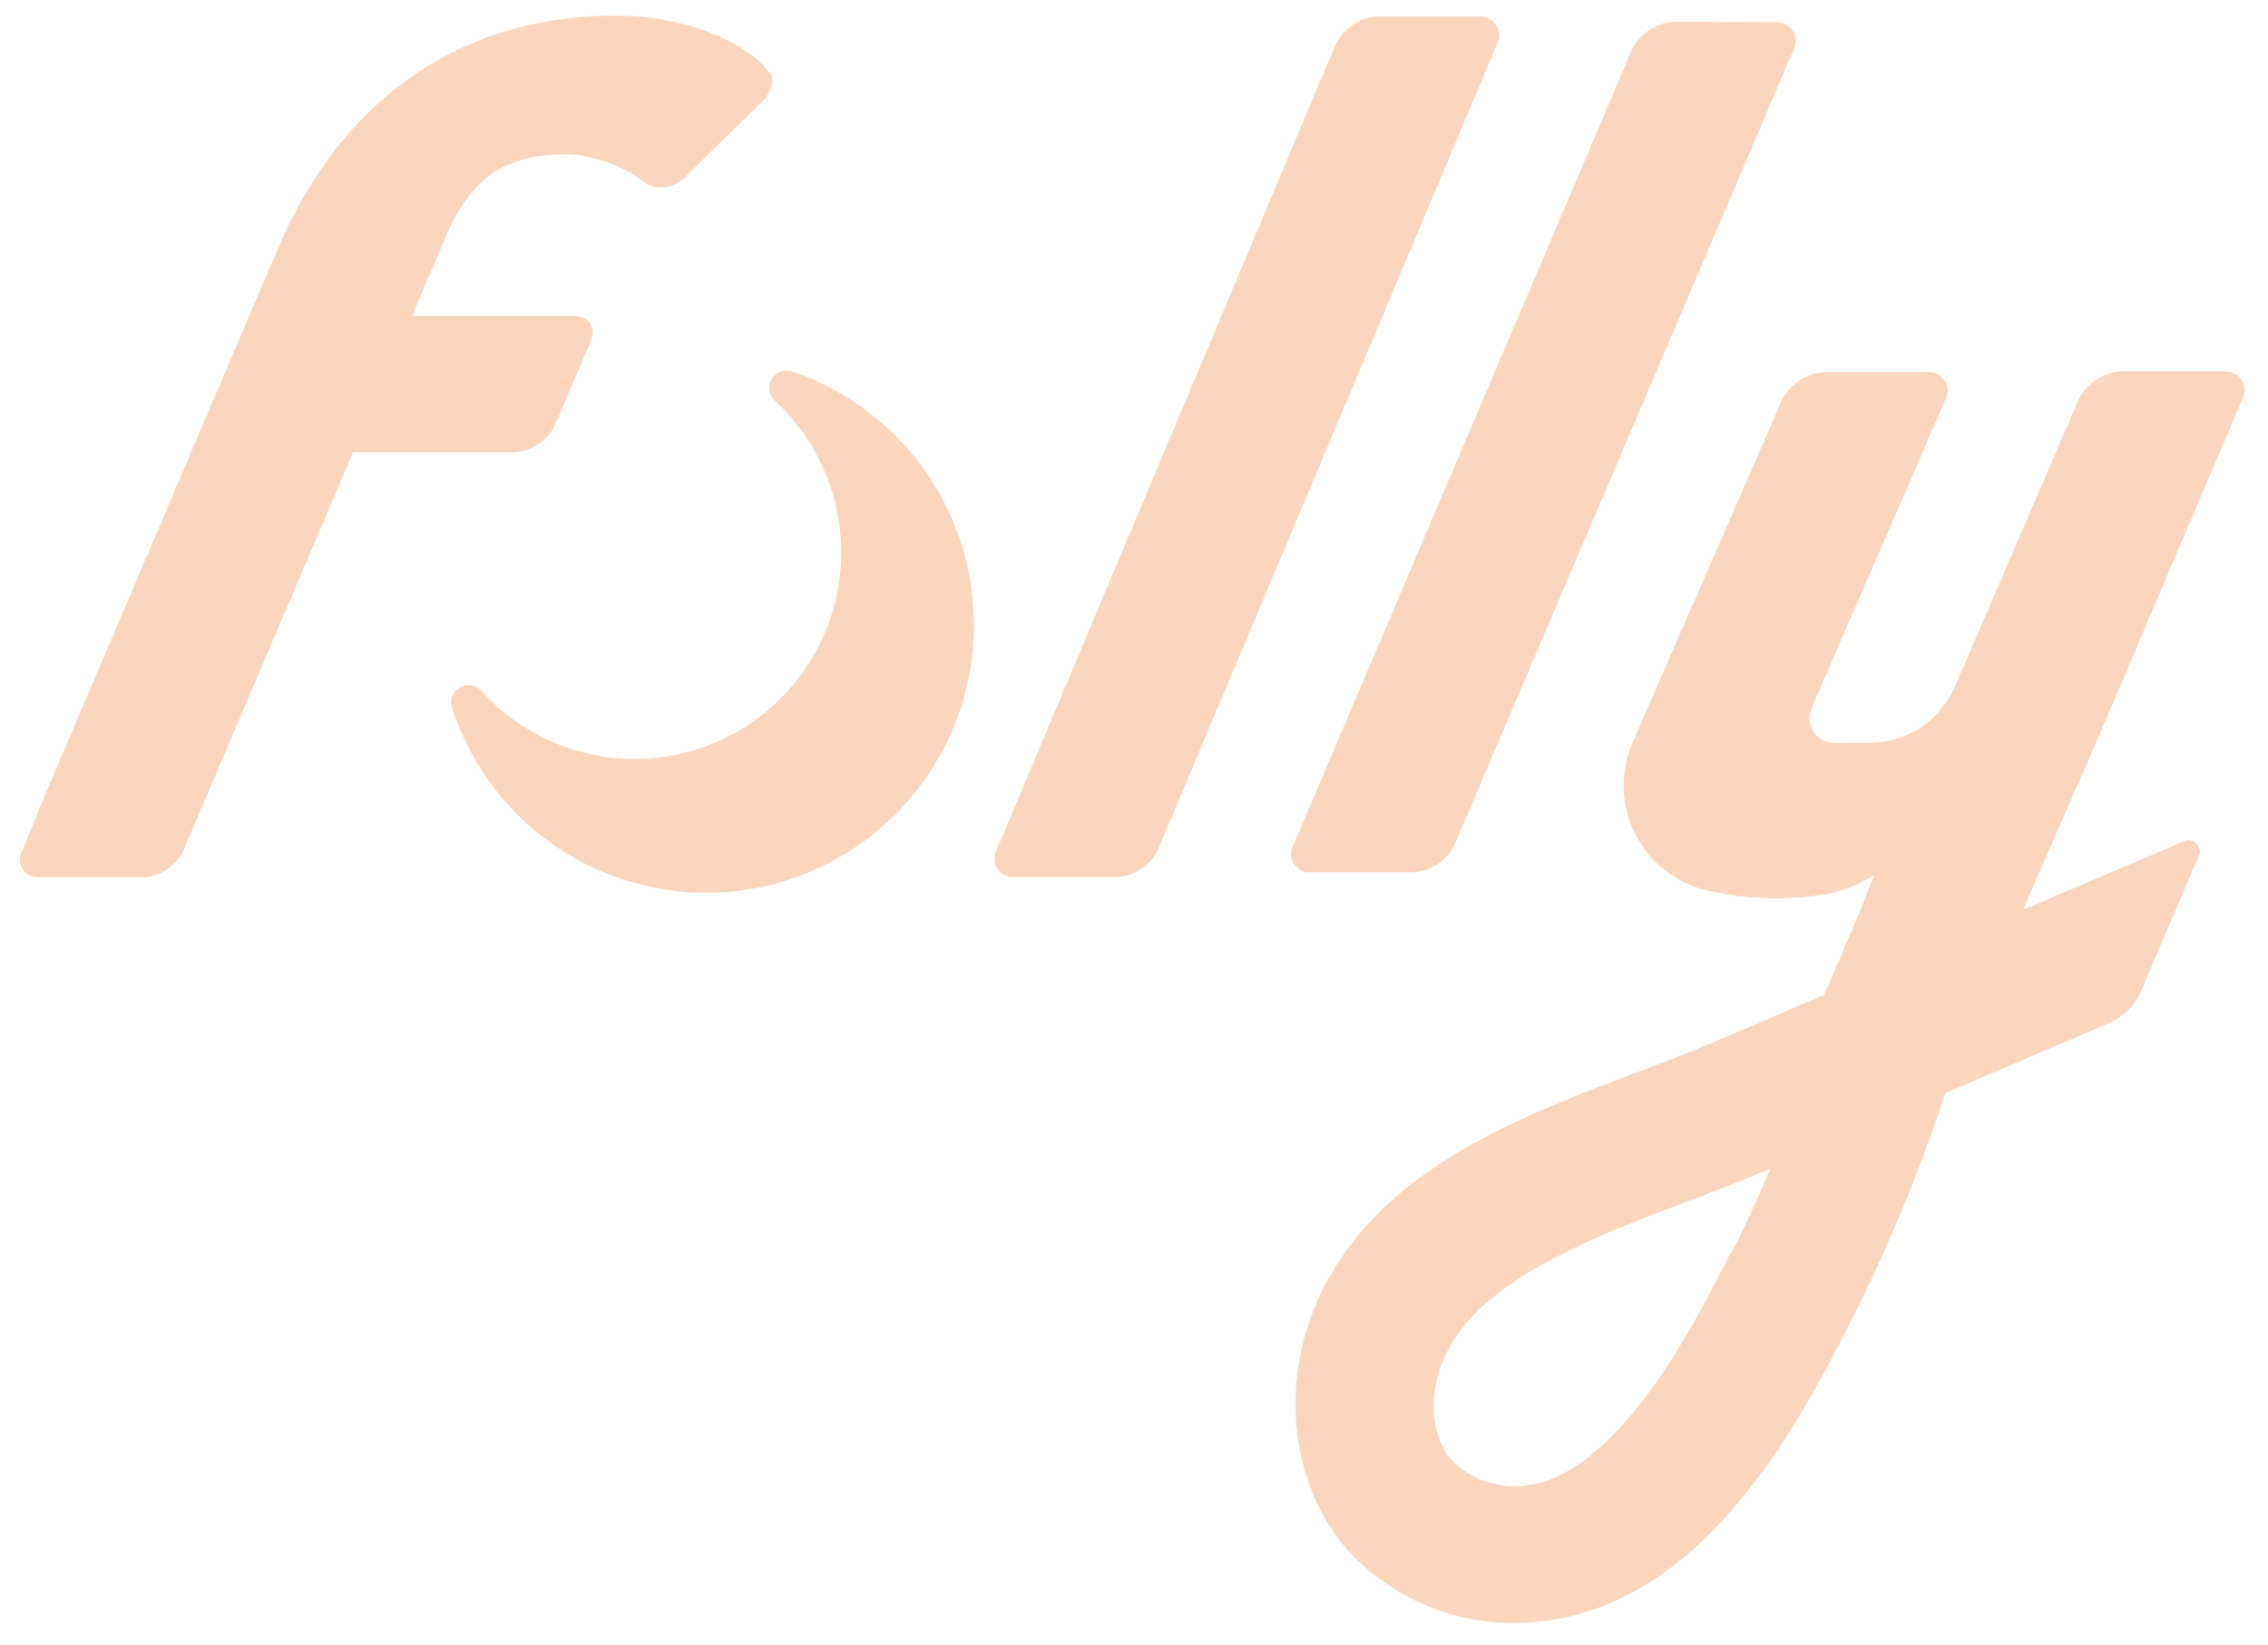
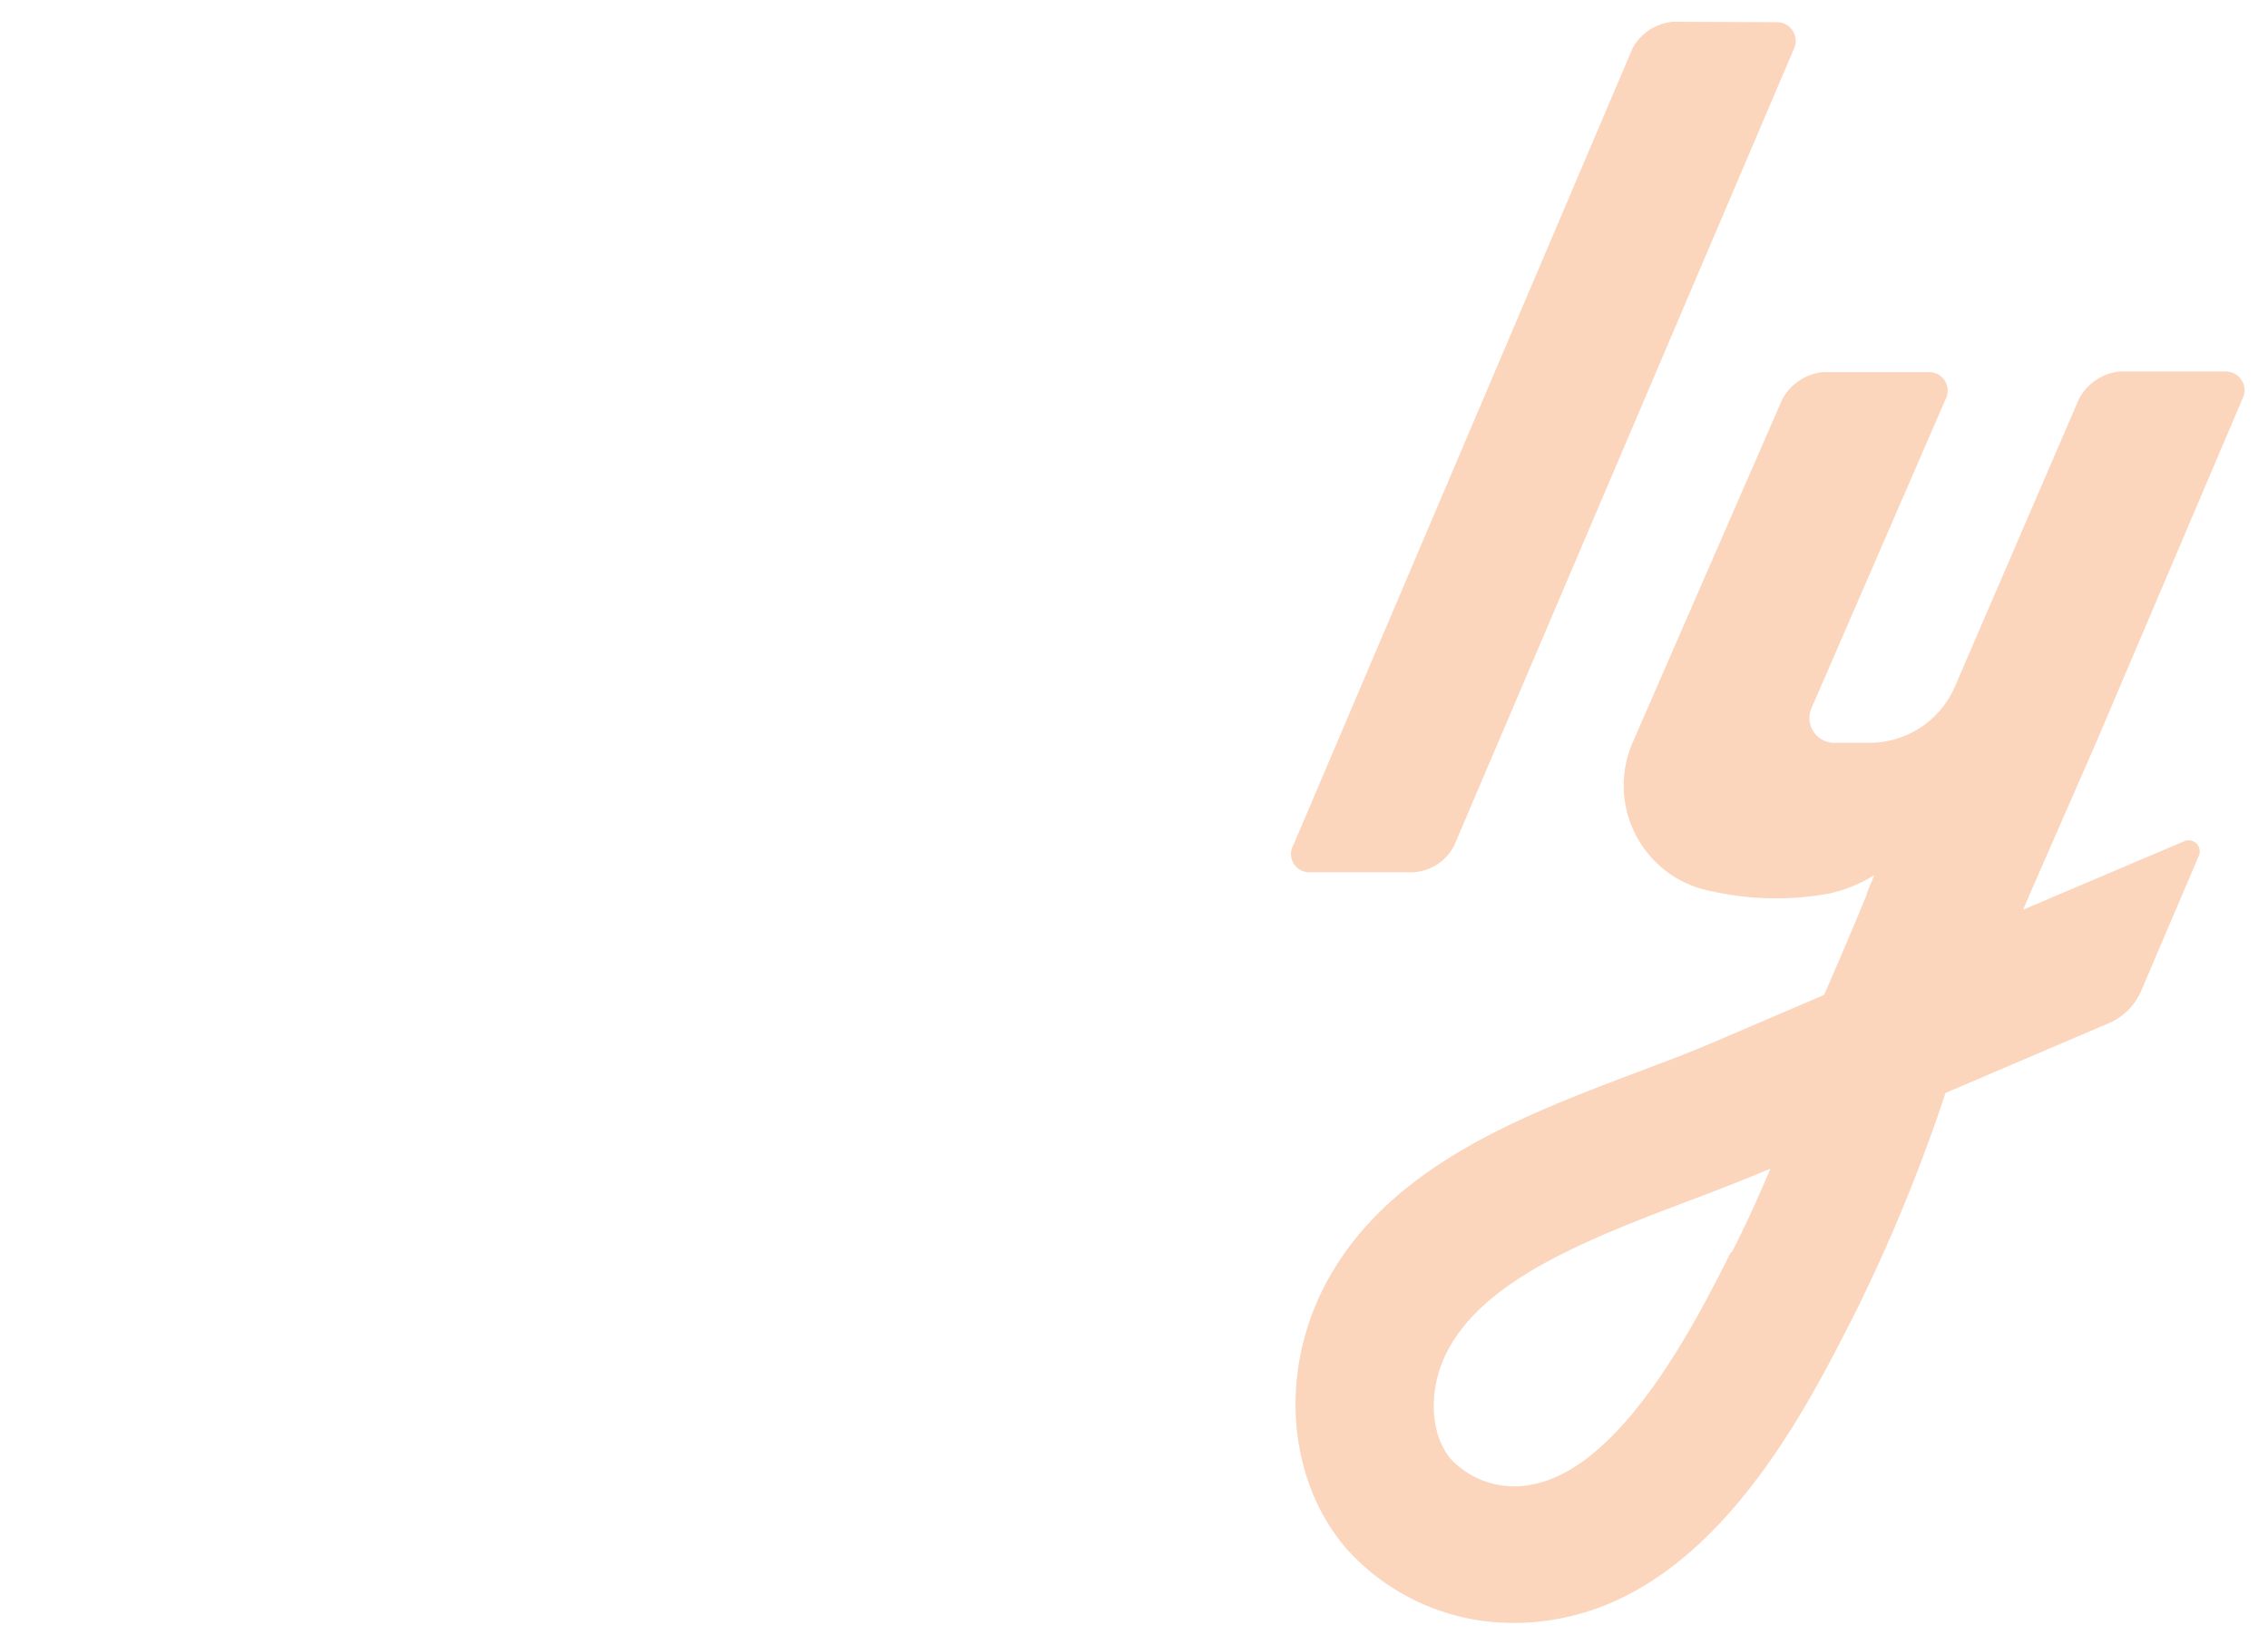
<svg xmlns="http://www.w3.org/2000/svg" viewBox="0 0 112.53 81.6" data-sanitized-data-name="Layer 1" data-name="Layer 1" id="Layer_1">
  <defs>
    <style>.cls-1{fill:#fcd5bd;}</style>
  </defs>
-   <path d="M28.08,7.65a6.86,6.86,0,0,1,4,1.48A1.61,1.61,0,0,0,34,8.77L37.76,5.1c.53-.48.73-1.25.36-1.56C37.27,2.39,34.5.8,30.62.78a19.1,19.1,0,0,0-4.13.41c-5.73,1.22-10.14,5.12-12.7,11.15l-1.42,3.32L9.49,22.41,2.12,39.71l-1,2.47a.88.88,0,0,0,.83,1.34l5.15,0a2.33,2.33,0,0,0,2-1.33l8.42-19.76,8,0a2.33,2.33,0,0,0,2-1.31l1.76-4.11c.33-.77,0-1.32-.84-1.33l-8,0,1.41-3.31C23,9.5,24.38,7.64,28.07,7.66Z" class="cls-1" />
-   <path d="M73.44.82l-5.15,0a2.53,2.53,0,0,0-2,1.34l-16.84,40a.91.91,0,0,0,.84,1.35l5.15,0a2.42,2.42,0,0,0,2-1.33l16.84-40A.93.93,0,0,0,73.44.82Z" class="cls-1" />
  <path d="M65,43.27l5.15,0a2.44,2.44,0,0,0,2-1.32L89,2.44a.93.93,0,0,0-.84-1.34L83,1.08A2.53,2.53,0,0,0,81,2.4L64.17,41.93A.9.9,0,0,0,65,43.27Z" class="cls-1" />
  <path d="M106.23,49.17l2.87-6.72a.55.55,0,0,0-.72-.72l-8,3.4.35-.82L104,36.84l7.26-17.05a.93.93,0,0,0-.85-1.36l-5.25,0a2.59,2.59,0,0,0-2,1.34L97,34.05a4.62,4.62,0,0,1-4.23,2.8H91a1.23,1.23,0,0,1-1.12-1.72l6.65-15.32a.92.92,0,0,0-.85-1.35l-5.25,0a2.6,2.6,0,0,0-2,1.35L81,36.85h0a5.34,5.34,0,0,0,4,7.38h0a14.59,14.59,0,0,0,5.79.09A7.05,7.05,0,0,0,93,43.41l-.38.91,0,.06-.45,1.09-.91,2.15L90.66,49l-.16.36-5.68,2.43c-1.08.46-2.28.91-3.56,1.39-5.61,2.13-12,4.53-15.2,10-2.62,4.45-2.32,10.05.72,13.62a11.08,11.08,0,0,0,8.4,3.71,11.35,11.35,0,0,0,2-.18C85.05,79,89.57,70,92,65.22a84,84,0,0,0,4.53-11l8.1-3.46a3.05,3.05,0,0,0,1.61-1.61ZM85.88,62.12C84.13,65.6,80.47,72.82,76,73.65a4.35,4.35,0,0,1-4-1.25c-1.14-1.34-1.16-3.79,0-5.7,2-3.42,7.18-5.37,11.72-7.1,1.34-.5,2.62-1,3.82-1.5l.3-.12c-.59,1.4-1.22,2.79-1.91,4.14Z" class="cls-1" />
-   <path d="M35.05,44.29a12.9,12.9,0,0,0,1.76-.12A13.28,13.28,0,0,0,39.3,18.43a.85.85,0,0,0-1,.37.86.86,0,0,0,.14,1.07A10.25,10.25,0,1,1,23.87,34.26a.85.85,0,0,0-1.06-.15.84.84,0,0,0-.38,1A13.26,13.26,0,0,0,35.05,44.29Z" class="cls-1" />
</svg>